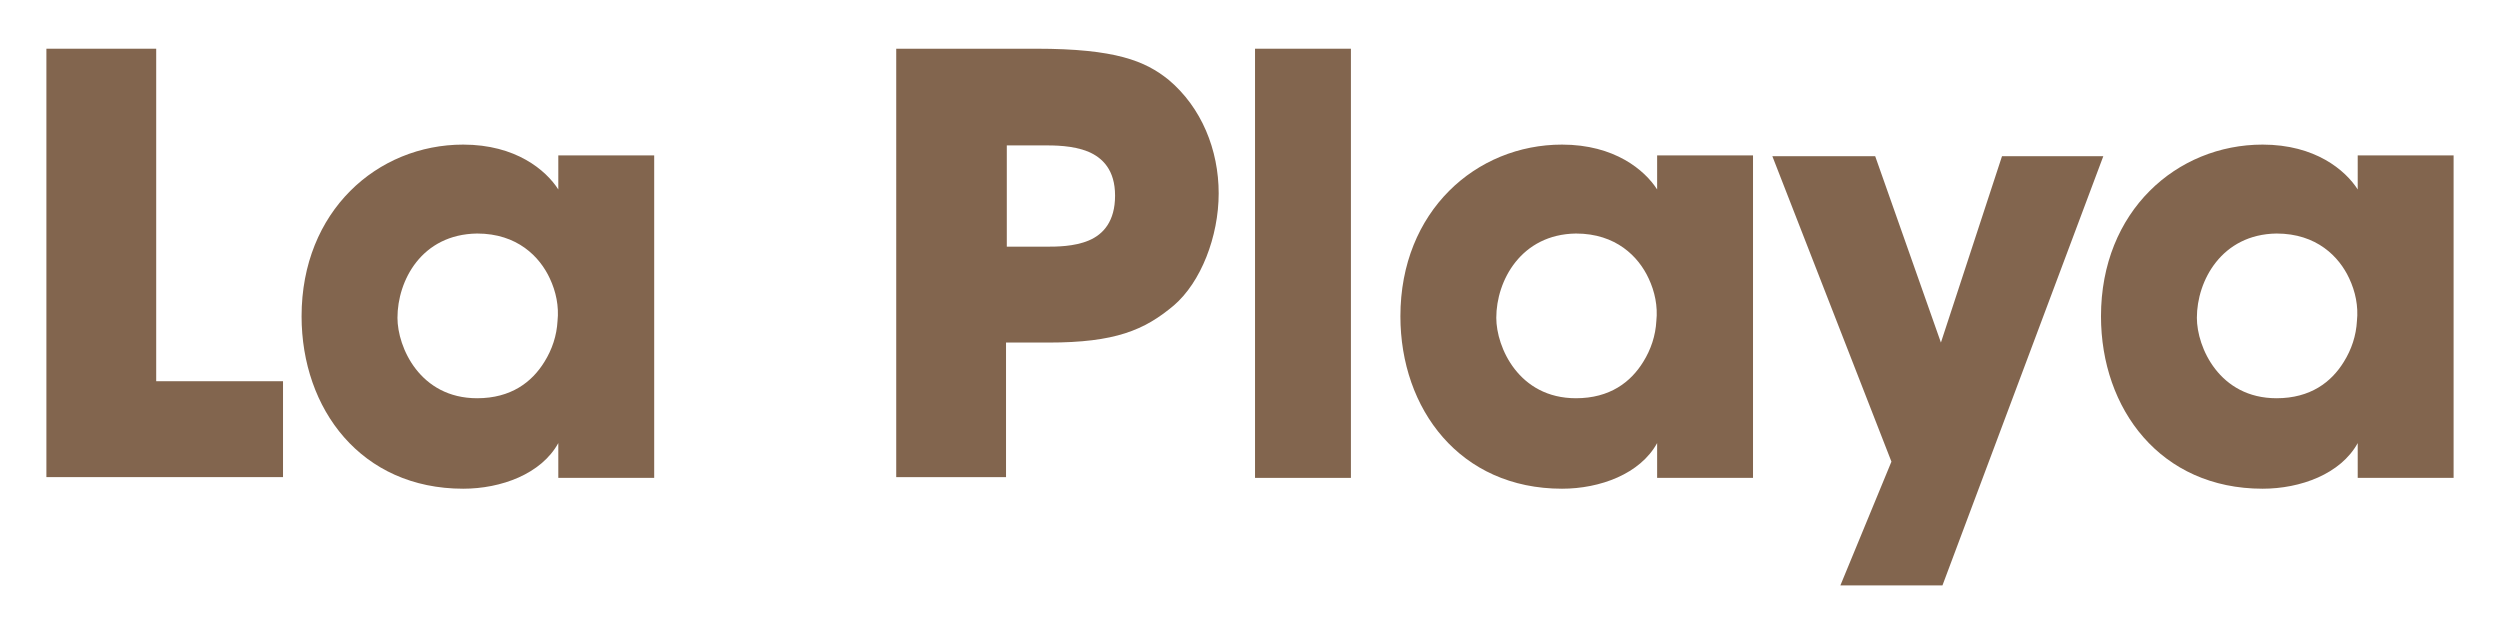
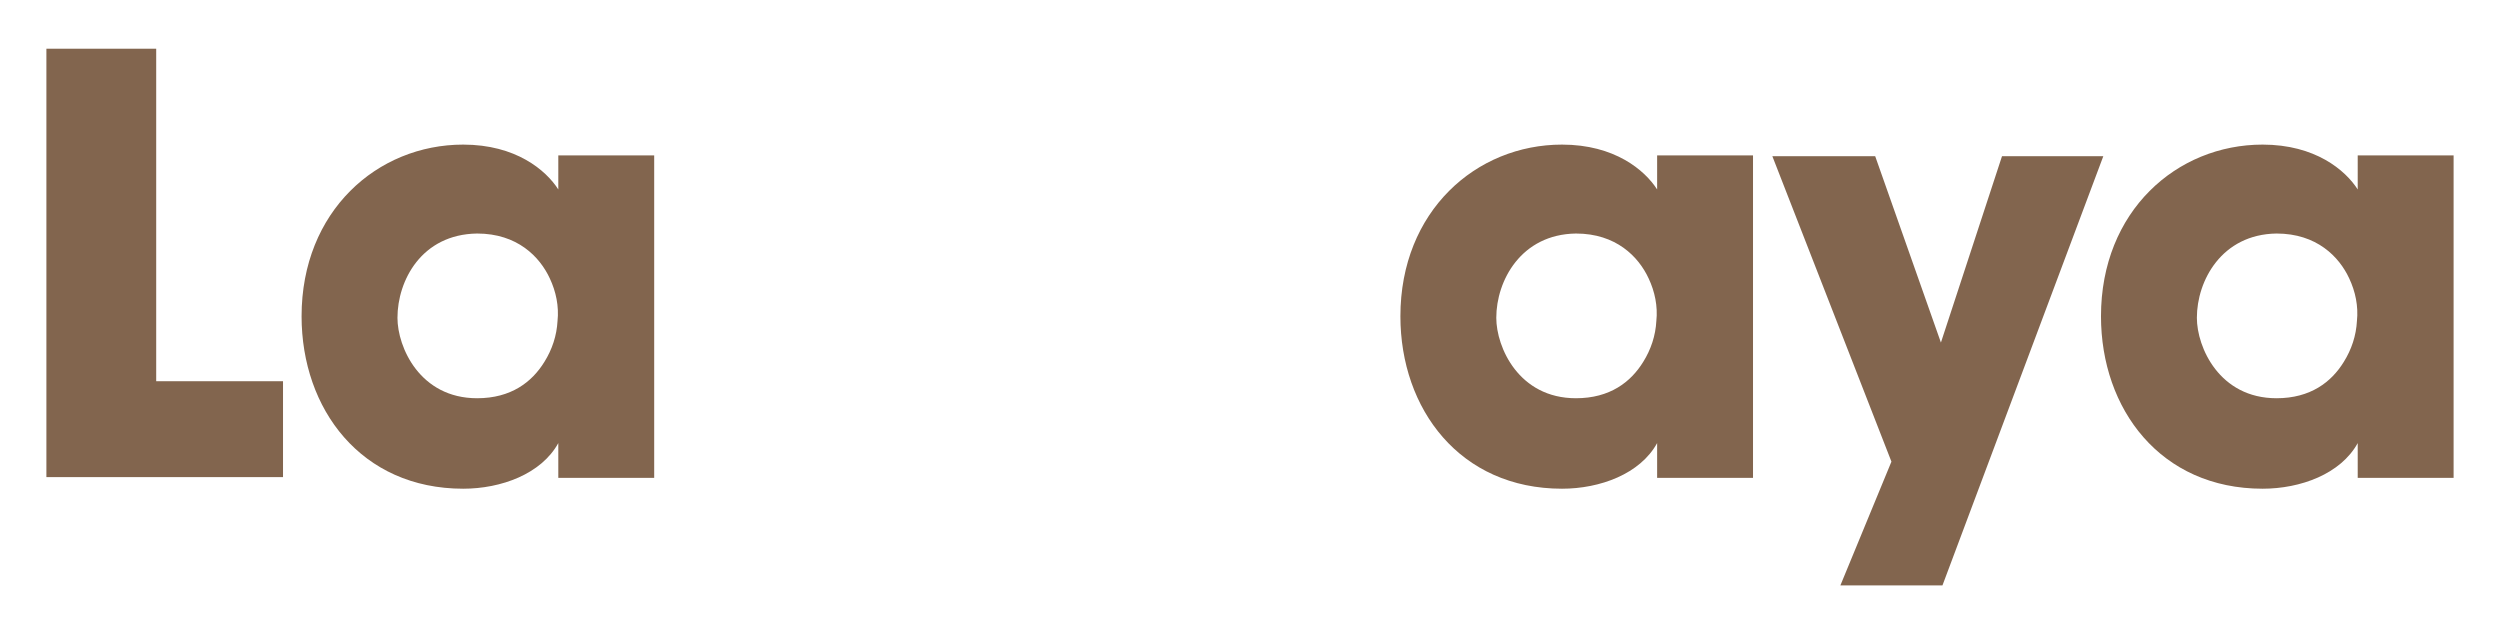
<svg xmlns="http://www.w3.org/2000/svg" version="1.1" id="Layer_1" x="0px" y="0px" viewBox="0 0 323.3 81.9" style="enable-background:new 0 0 323.3 81.9;" xml:space="preserve">
  <style type="text/css">
	.st0{fill:#82654E;}
</style>
  <g>
    <g>
      <path class="st0" d="M6,6.3h14.2v43h16.4v12.4H6V6.3z" />
      <path class="st0" d="M84.6,61.8H72.2v-4.5c-2.2,4-7.4,5.9-12.3,5.9c-13.2,0-20.9-10.3-20.9-22.3c0-13.6,9.8-22.2,20.9-22.2    c6.8,0,10.7,3.3,12.3,5.8v-4.4h12.4V61.8z M51.4,41.1c0,3.8,2.9,10.4,10.3,10.4c4.4,0,7.1-2.1,8.7-4.7c1-1.6,1.6-3.4,1.7-5.3    c0.2-1.9-0.2-3.8-1-5.5c-1.3-2.8-4.2-5.8-9.4-5.8C54.5,30.3,51.4,36.3,51.4,41.1L51.4,41.1z" />
-       <path class="st0" d="M134,6.3c10.3,0,14.1,1.6,17.1,4c4.3,3.6,6.5,9.1,6.5,14.7c0,5.6-2.3,11.5-5.8,14.5    c-3.8,3.2-7.6,4.8-16.2,4.8h-5.5v17.4h-14.2V6.3H134z M130.1,31.9h5.2c1.3,0,3.6,0,5.5-0.8s3.4-2.5,3.4-5.8s-1.6-4.9-3.5-5.7    c-2-0.8-4.3-0.8-5.9-0.8h-4.6V31.9z" />
-       <path class="st0" d="M162.3,6.3h12.4v55.5h-12.4V6.3z" />
      <path class="st0" d="M226.7,61.8h-12.4v-4.5c-2.2,4-7.4,5.9-12.3,5.9c-13.2,0-20.9-10.3-20.9-22.3c0-13.6,9.8-22.2,20.9-22.2    c6.8,0,10.7,3.3,12.3,5.8v-4.4h12.4V61.8z M193.5,41.1c0,3.8,2.9,10.4,10.3,10.4c4.4,0,7.1-2.1,8.7-4.7c1-1.6,1.6-3.4,1.7-5.3    c0.2-1.9-0.2-3.8-1-5.5c-1.3-2.8-4.2-5.8-9.4-5.8C196.7,30.3,193.5,36.3,193.5,41.1L193.5,41.1z" />
      <path class="st0" d="M244.6,59.7l-15.4-39.5h13.3l8.5,24.1l7.9-24.1H272l-20.8,55.5H238L244.6,59.7z" />
      <path class="st0" d="M317.3,61.8h-12.4v-4.5c-2.2,4-7.4,5.9-12.3,5.9c-13.2,0-20.9-10.3-20.9-22.3c0-13.6,9.8-22.2,20.9-22.2    c6.8,0,10.7,3.3,12.3,5.8v-4.4h12.4V61.8z M284.1,41.1c0,3.8,2.9,10.4,10.3,10.4c4.4,0,7.1-2.1,8.7-4.7c1-1.6,1.6-3.4,1.7-5.3    c0.2-1.9-0.2-3.8-1-5.5c-1.3-2.8-4.2-5.8-9.4-5.8C287.3,30.3,284.1,36.3,284.1,41.1L284.1,41.1z" />
    </g>
  </g>
</svg>